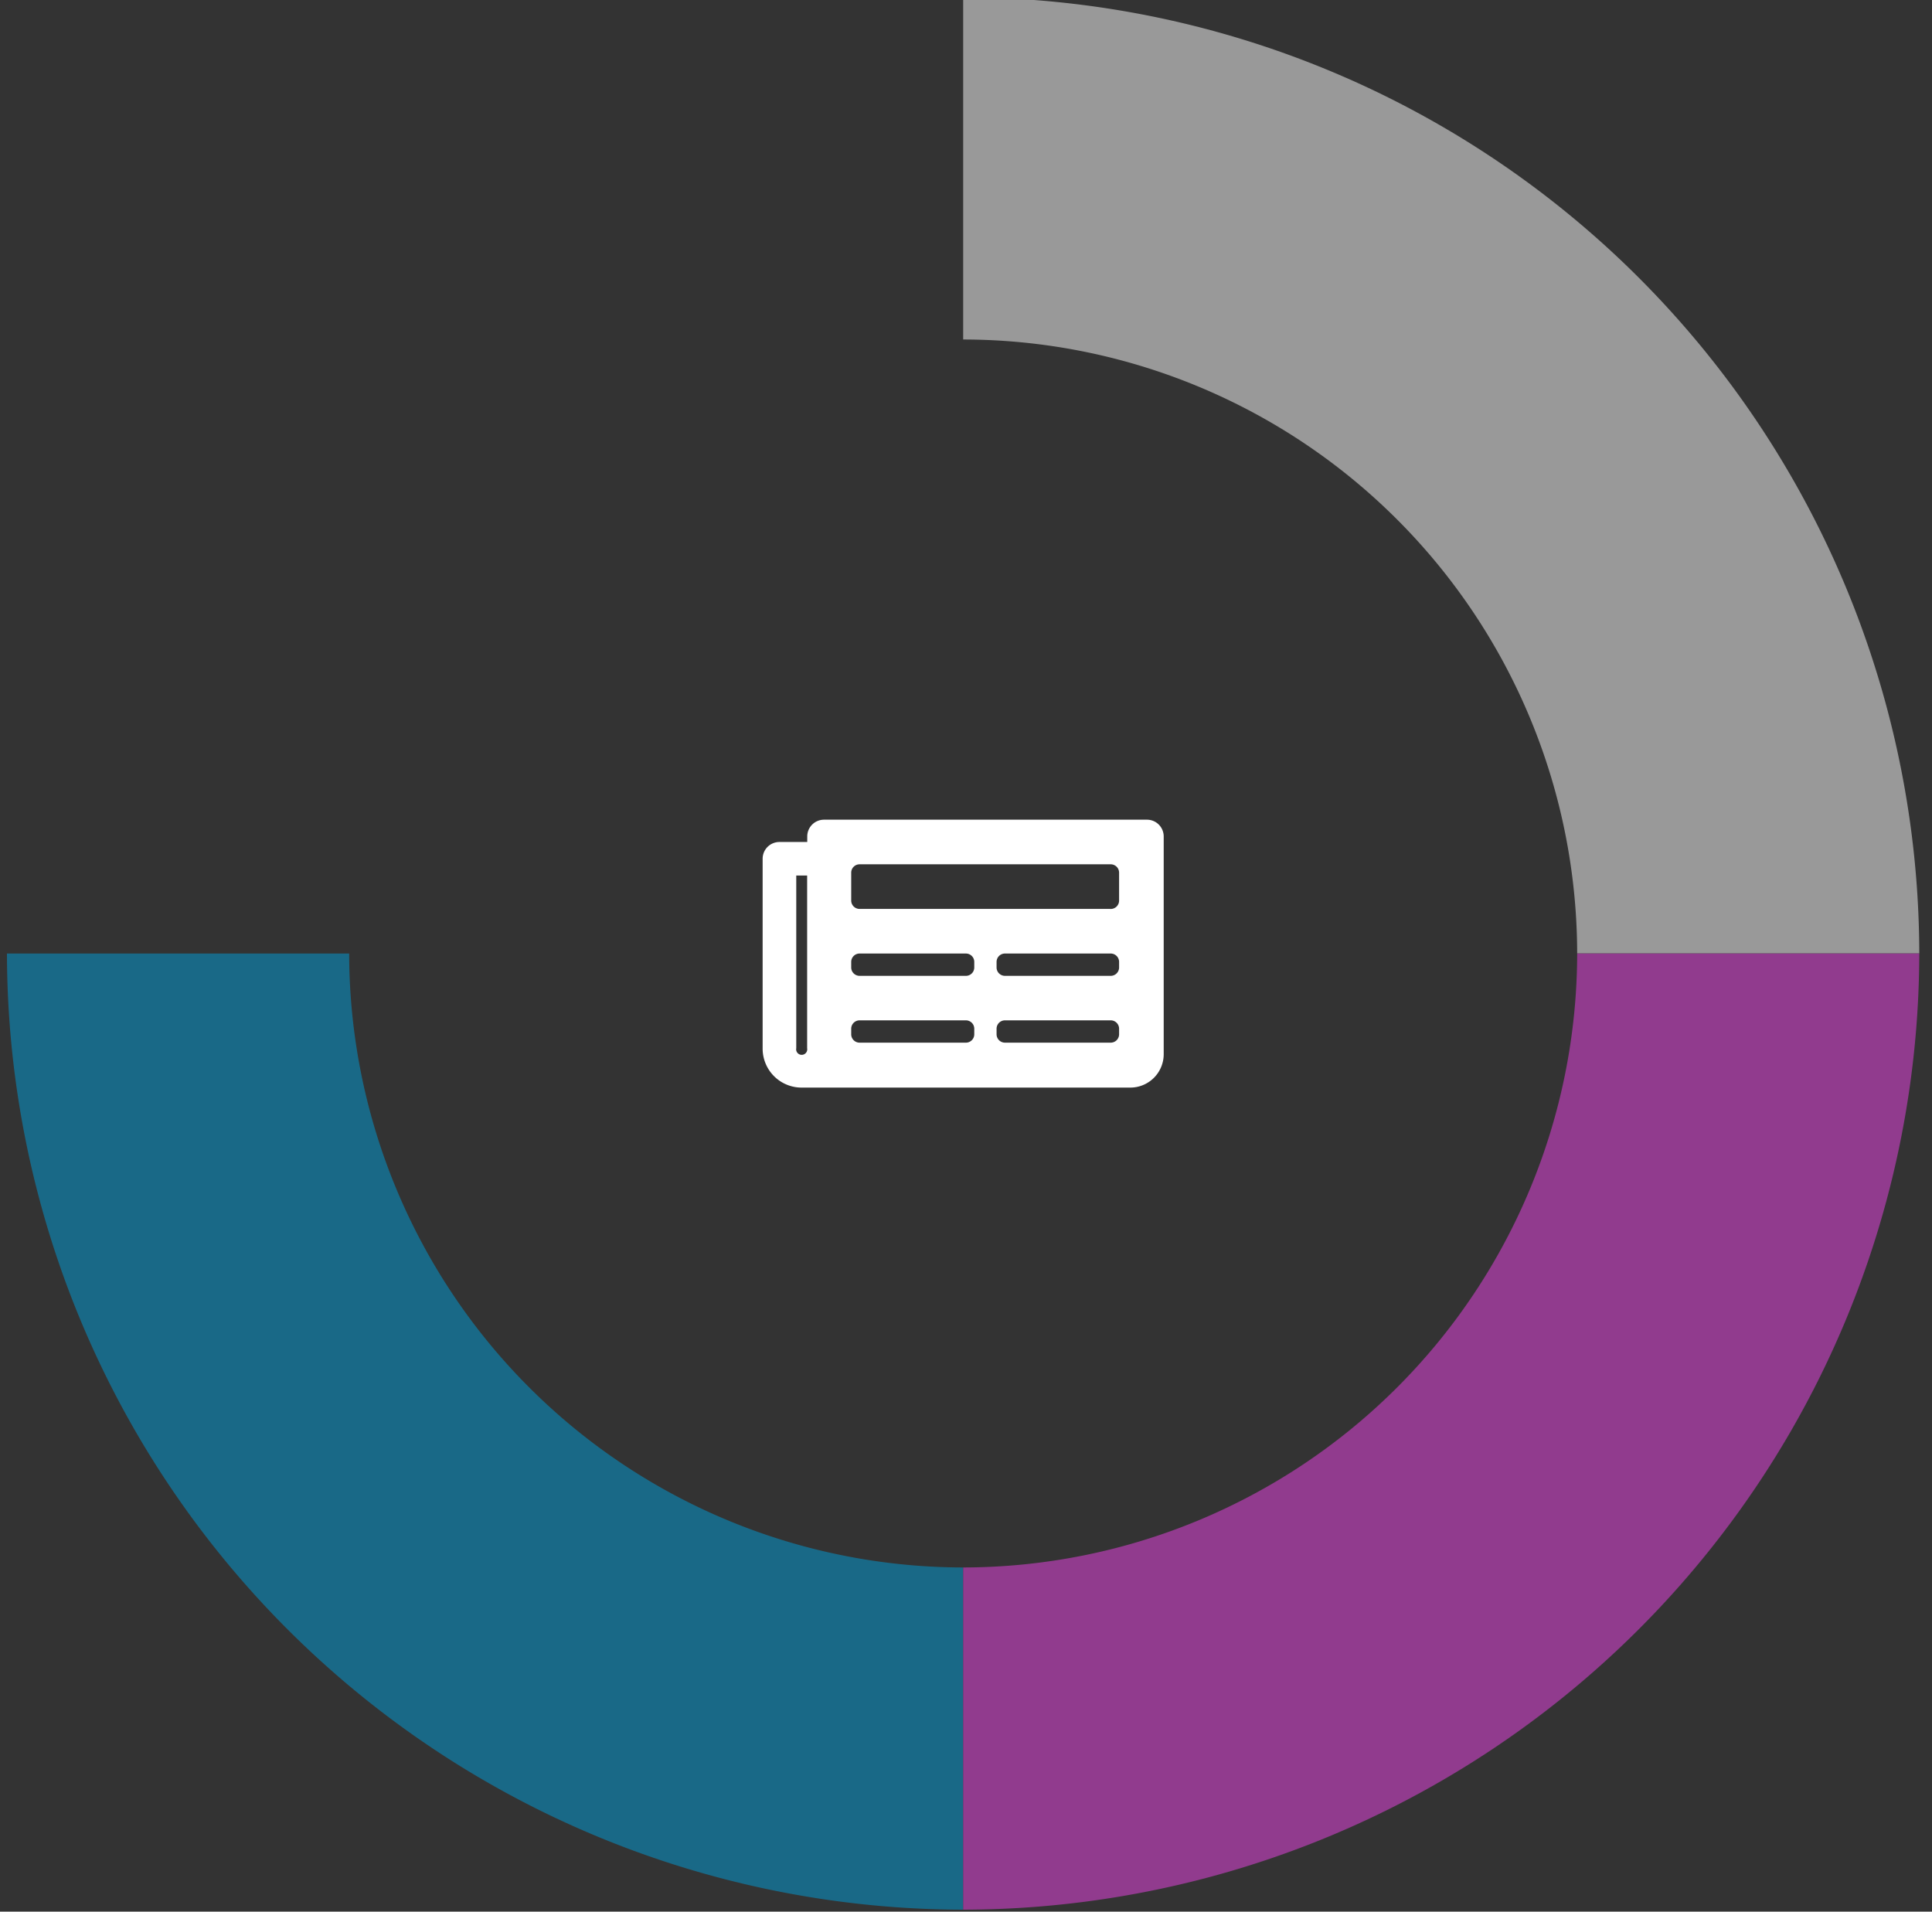
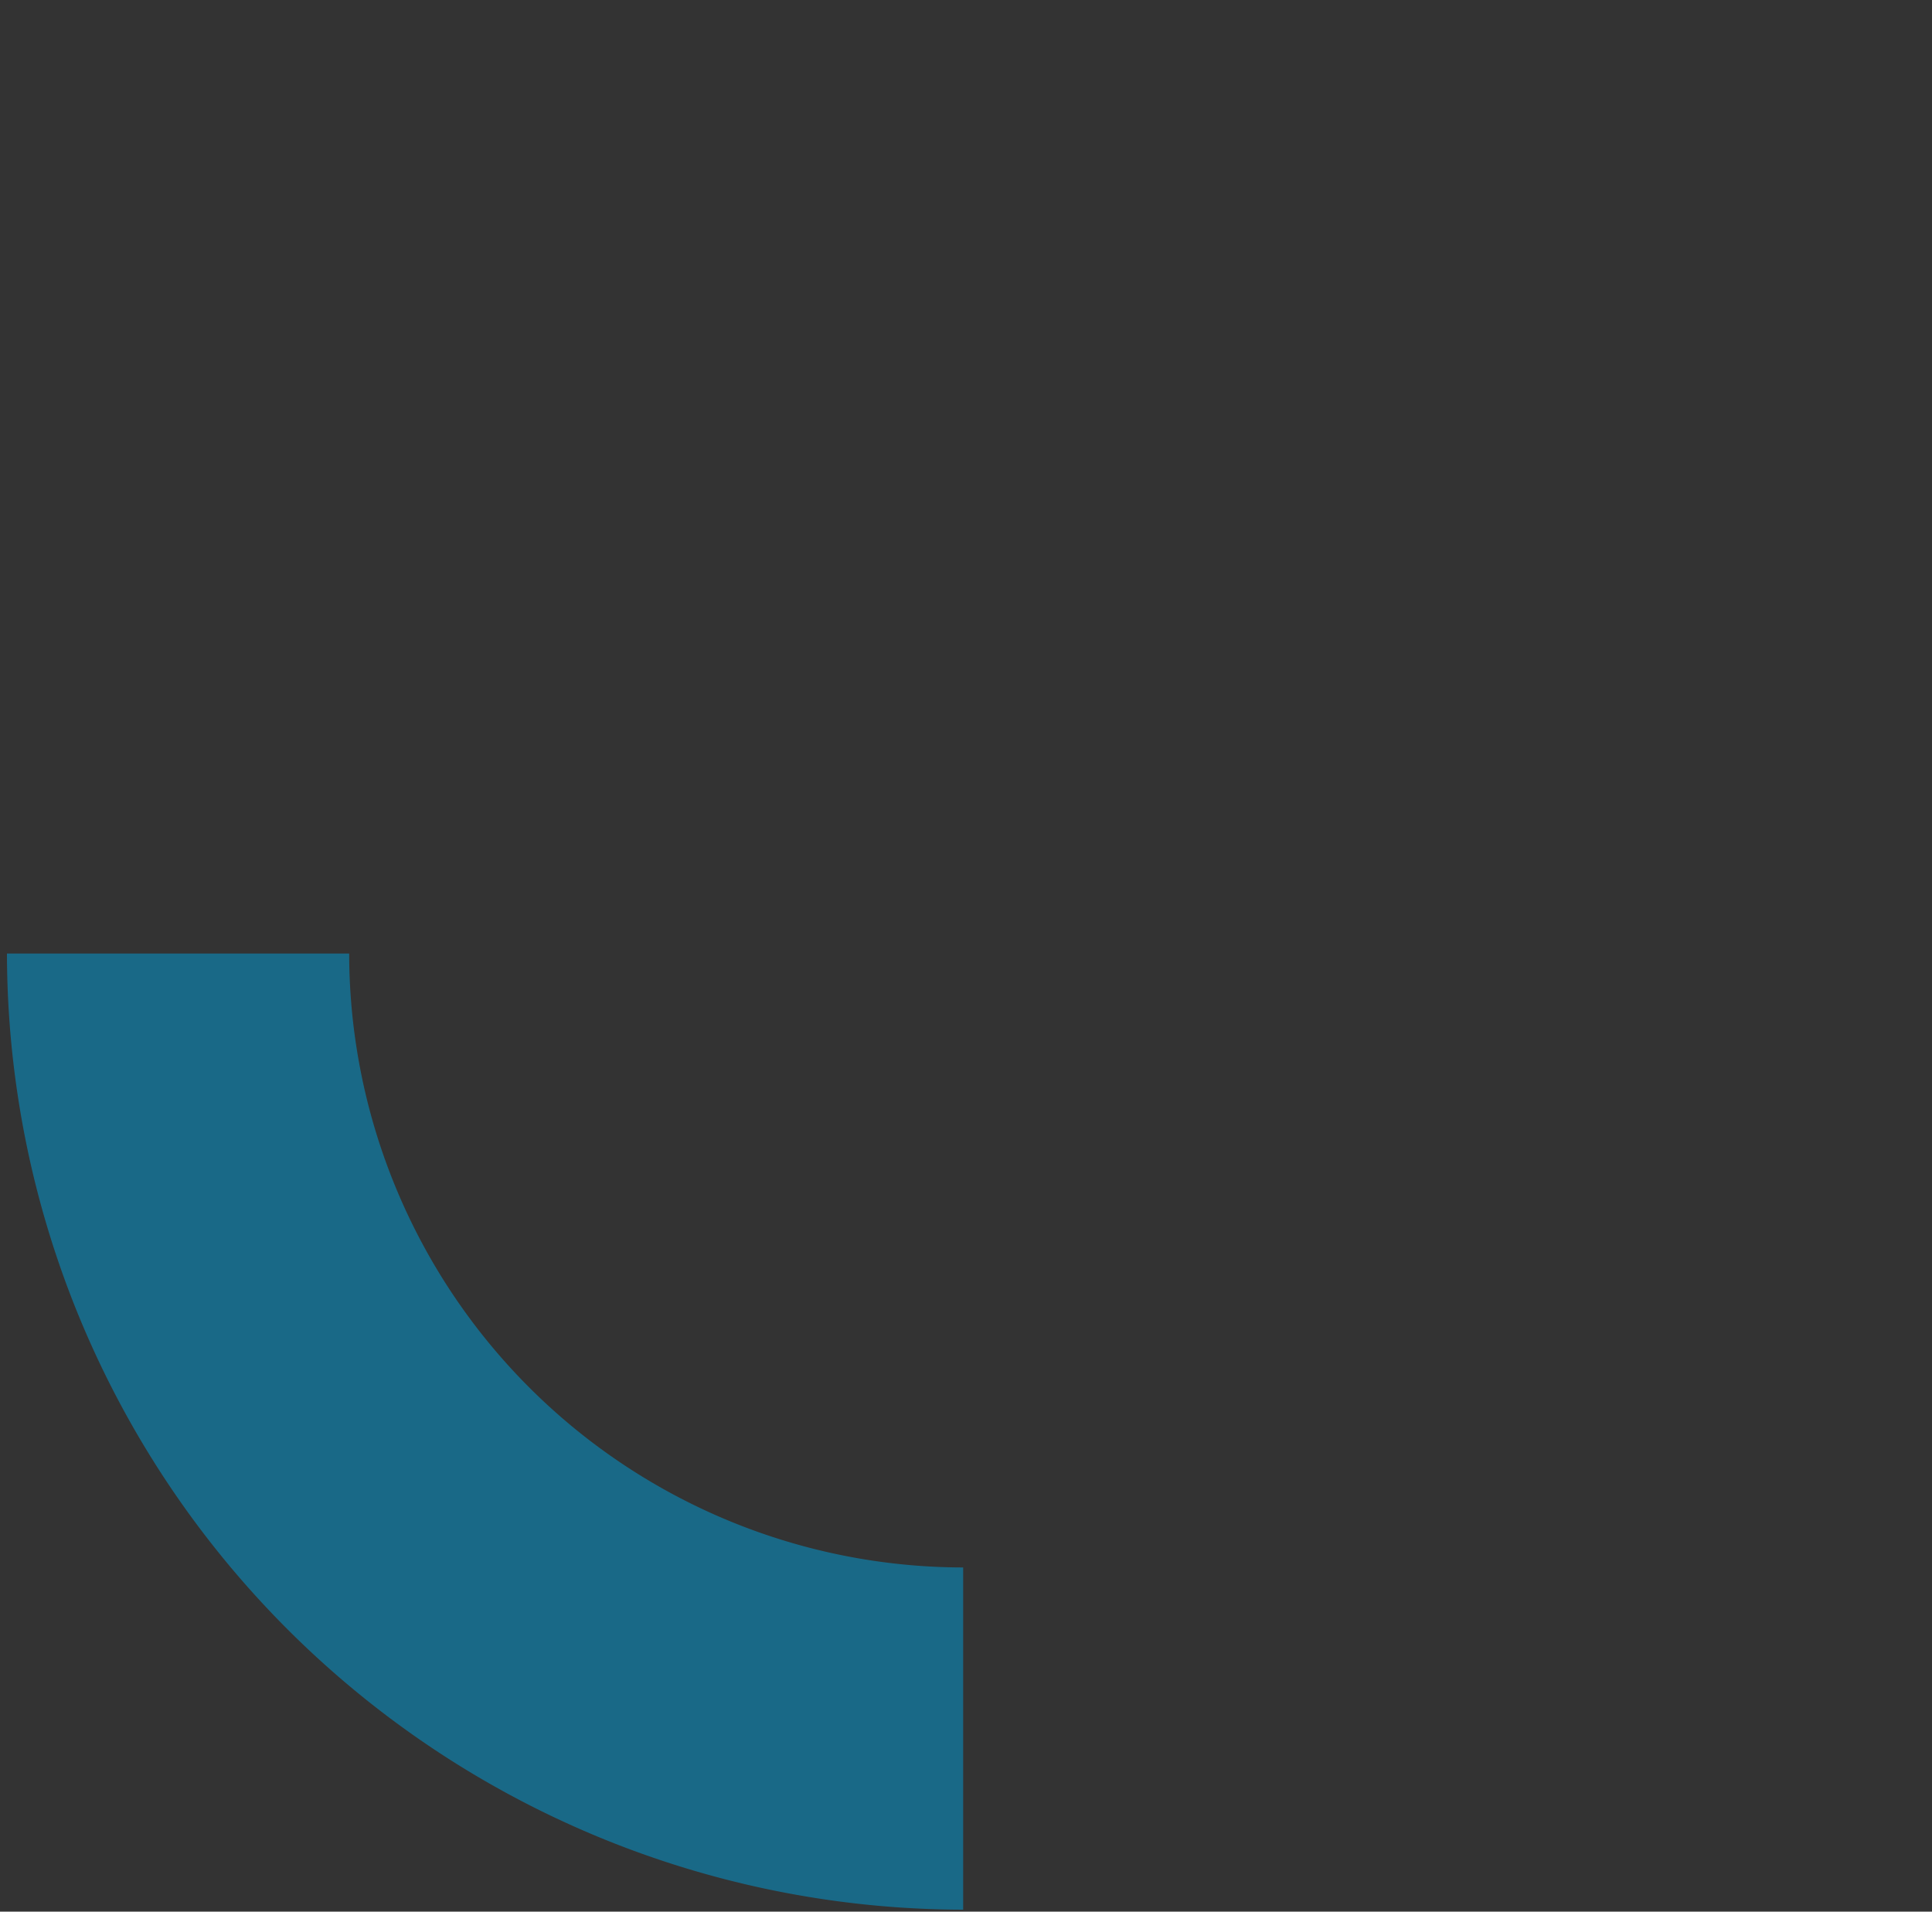
<svg xmlns="http://www.w3.org/2000/svg" id="Layer_1" data-name="Layer 1" viewBox="0 0 177.56 175.68">
  <rect x="0" y="0" width="177.56" height="175.68" fill="#333333" stroke="none" />
  <defs>
    <style>.cls-1{fill:#00a0dd;}.cls-1,.cls-2{opacity:0.5;}.cls-2,.cls-4{fill:#fff;}.cls-3{fill:#913b8e;}</style>
  </defs>
  <title>SubsFooterNew</title>
  <path class="cls-1" d="M88.52,175.5A88,88,0,0,1,.64,87.63H32.09a56.49,56.49,0,0,0,56.43,56.42Z" />
-   <path class="cls-2" d="M88.52,31.2a56.49,56.49,0,0,1,56.43,56.42h31.44A88,88,0,0,0,88.52-.25Z" />
-   <path class="cls-3" d="M88.52,175.5a88,88,0,0,0,87.87-87.87H144.95a56.49,56.49,0,0,1-56.43,56.42Z" />
-   <path class="cls-4" d="M106.95,76.88v20a3.07,3.07,0,0,1-3.07,3.07H73.67a3.58,3.58,0,0,1-3.58-3.58V78.92a1.54,1.54,0,0,1,1.54-1.54h2.56v-.51a1.54,1.54,0,0,1,1.54-1.54h29.7A1.54,1.54,0,0,1,106.95,76.88ZM74.18,96.33V80.46h-1V96.33a.51.51,0,1,0,1,0Zm28.67-13.57V80.2a.77.77,0,0,0-.77-.77H79a.77.77,0,0,0-.77.77v2.56a.77.77,0,0,0,.77.77h23A.77.77,0,0,0,102.85,82.76ZM89.54,88.91V88.4a.77.77,0,0,0-.77-.77H79a.77.77,0,0,0-.77.77v.51a.77.77,0,0,0,.77.77h9.73A.77.77,0,0,0,89.54,88.91Zm0,6.14v-.51a.77.77,0,0,0-.77-.77H79a.77.77,0,0,0-.77.77v.51a.77.77,0,0,0,.77.77h9.73A.77.77,0,0,0,89.54,95.05Zm13.31-6.14V88.4a.77.77,0,0,0-.77-.77H92.36a.77.77,0,0,0-.77.77v.51a.77.77,0,0,0,.77.77h9.73A.77.77,0,0,0,102.85,88.91Zm0,6.14v-.51a.77.77,0,0,0-.77-.77H92.36a.77.77,0,0,0-.77.77v.51a.77.77,0,0,0,.77.77h9.73A.77.77,0,0,0,102.85,95.05Z" />
</svg>